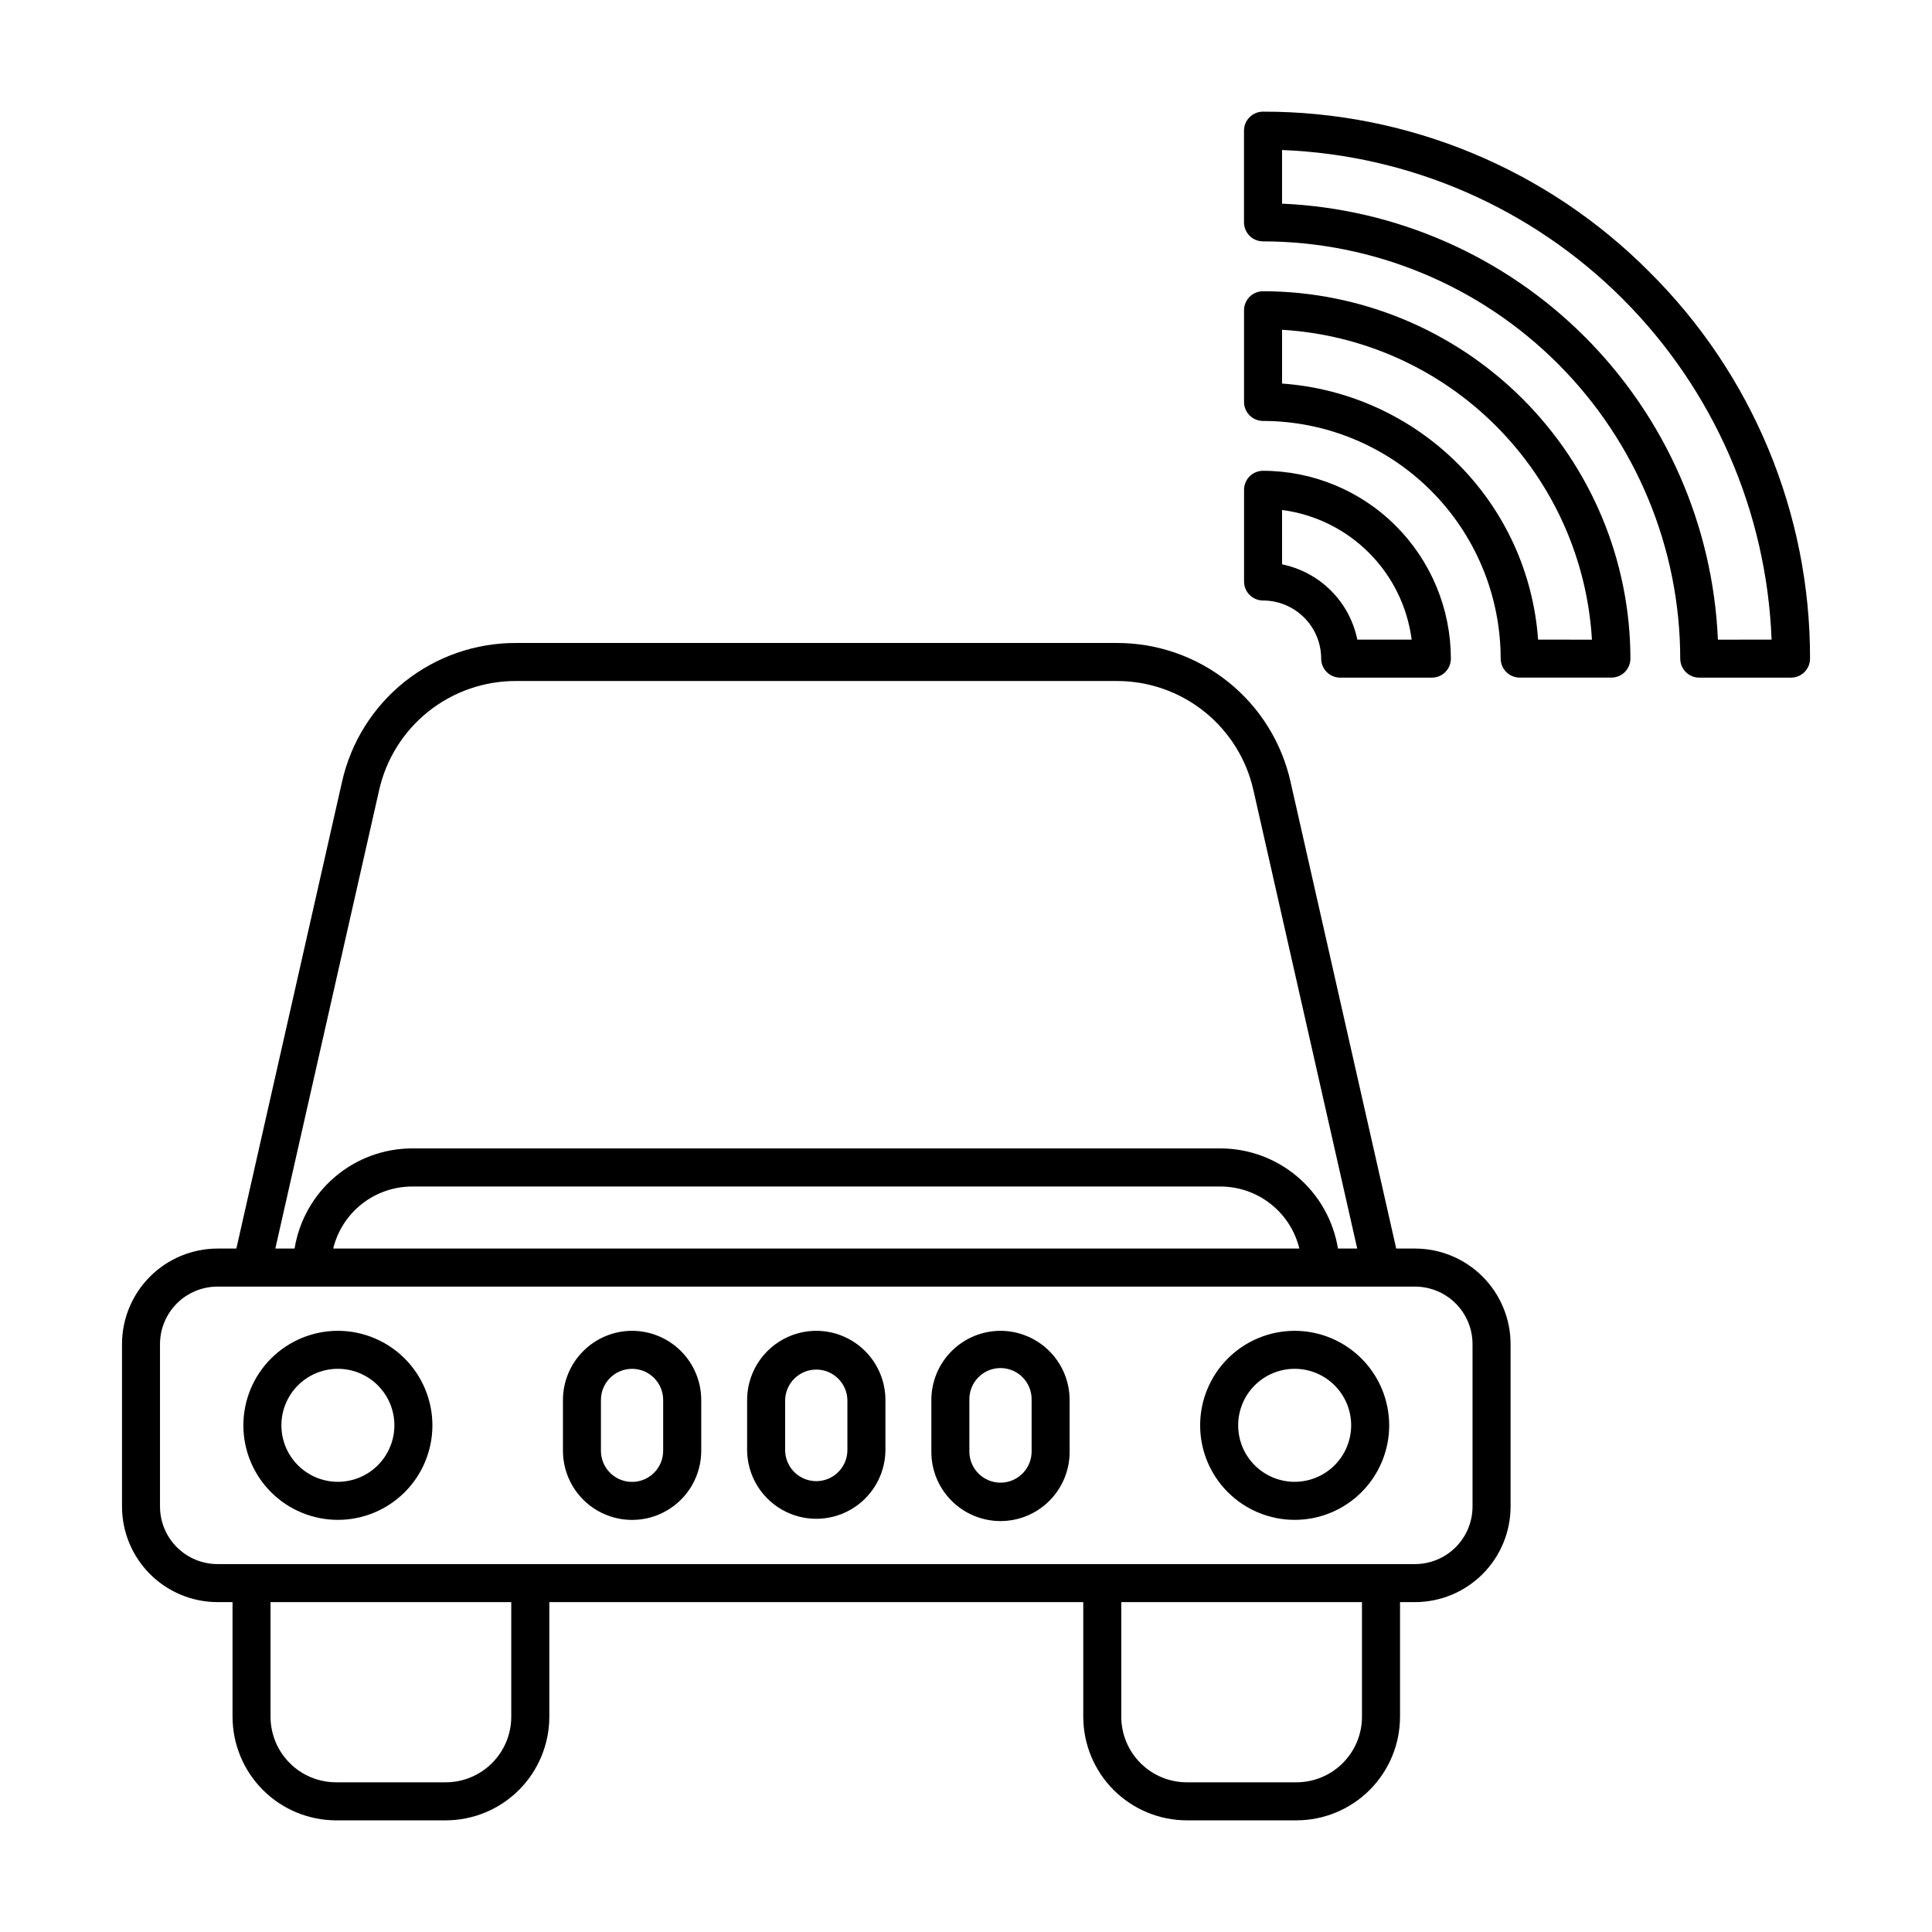
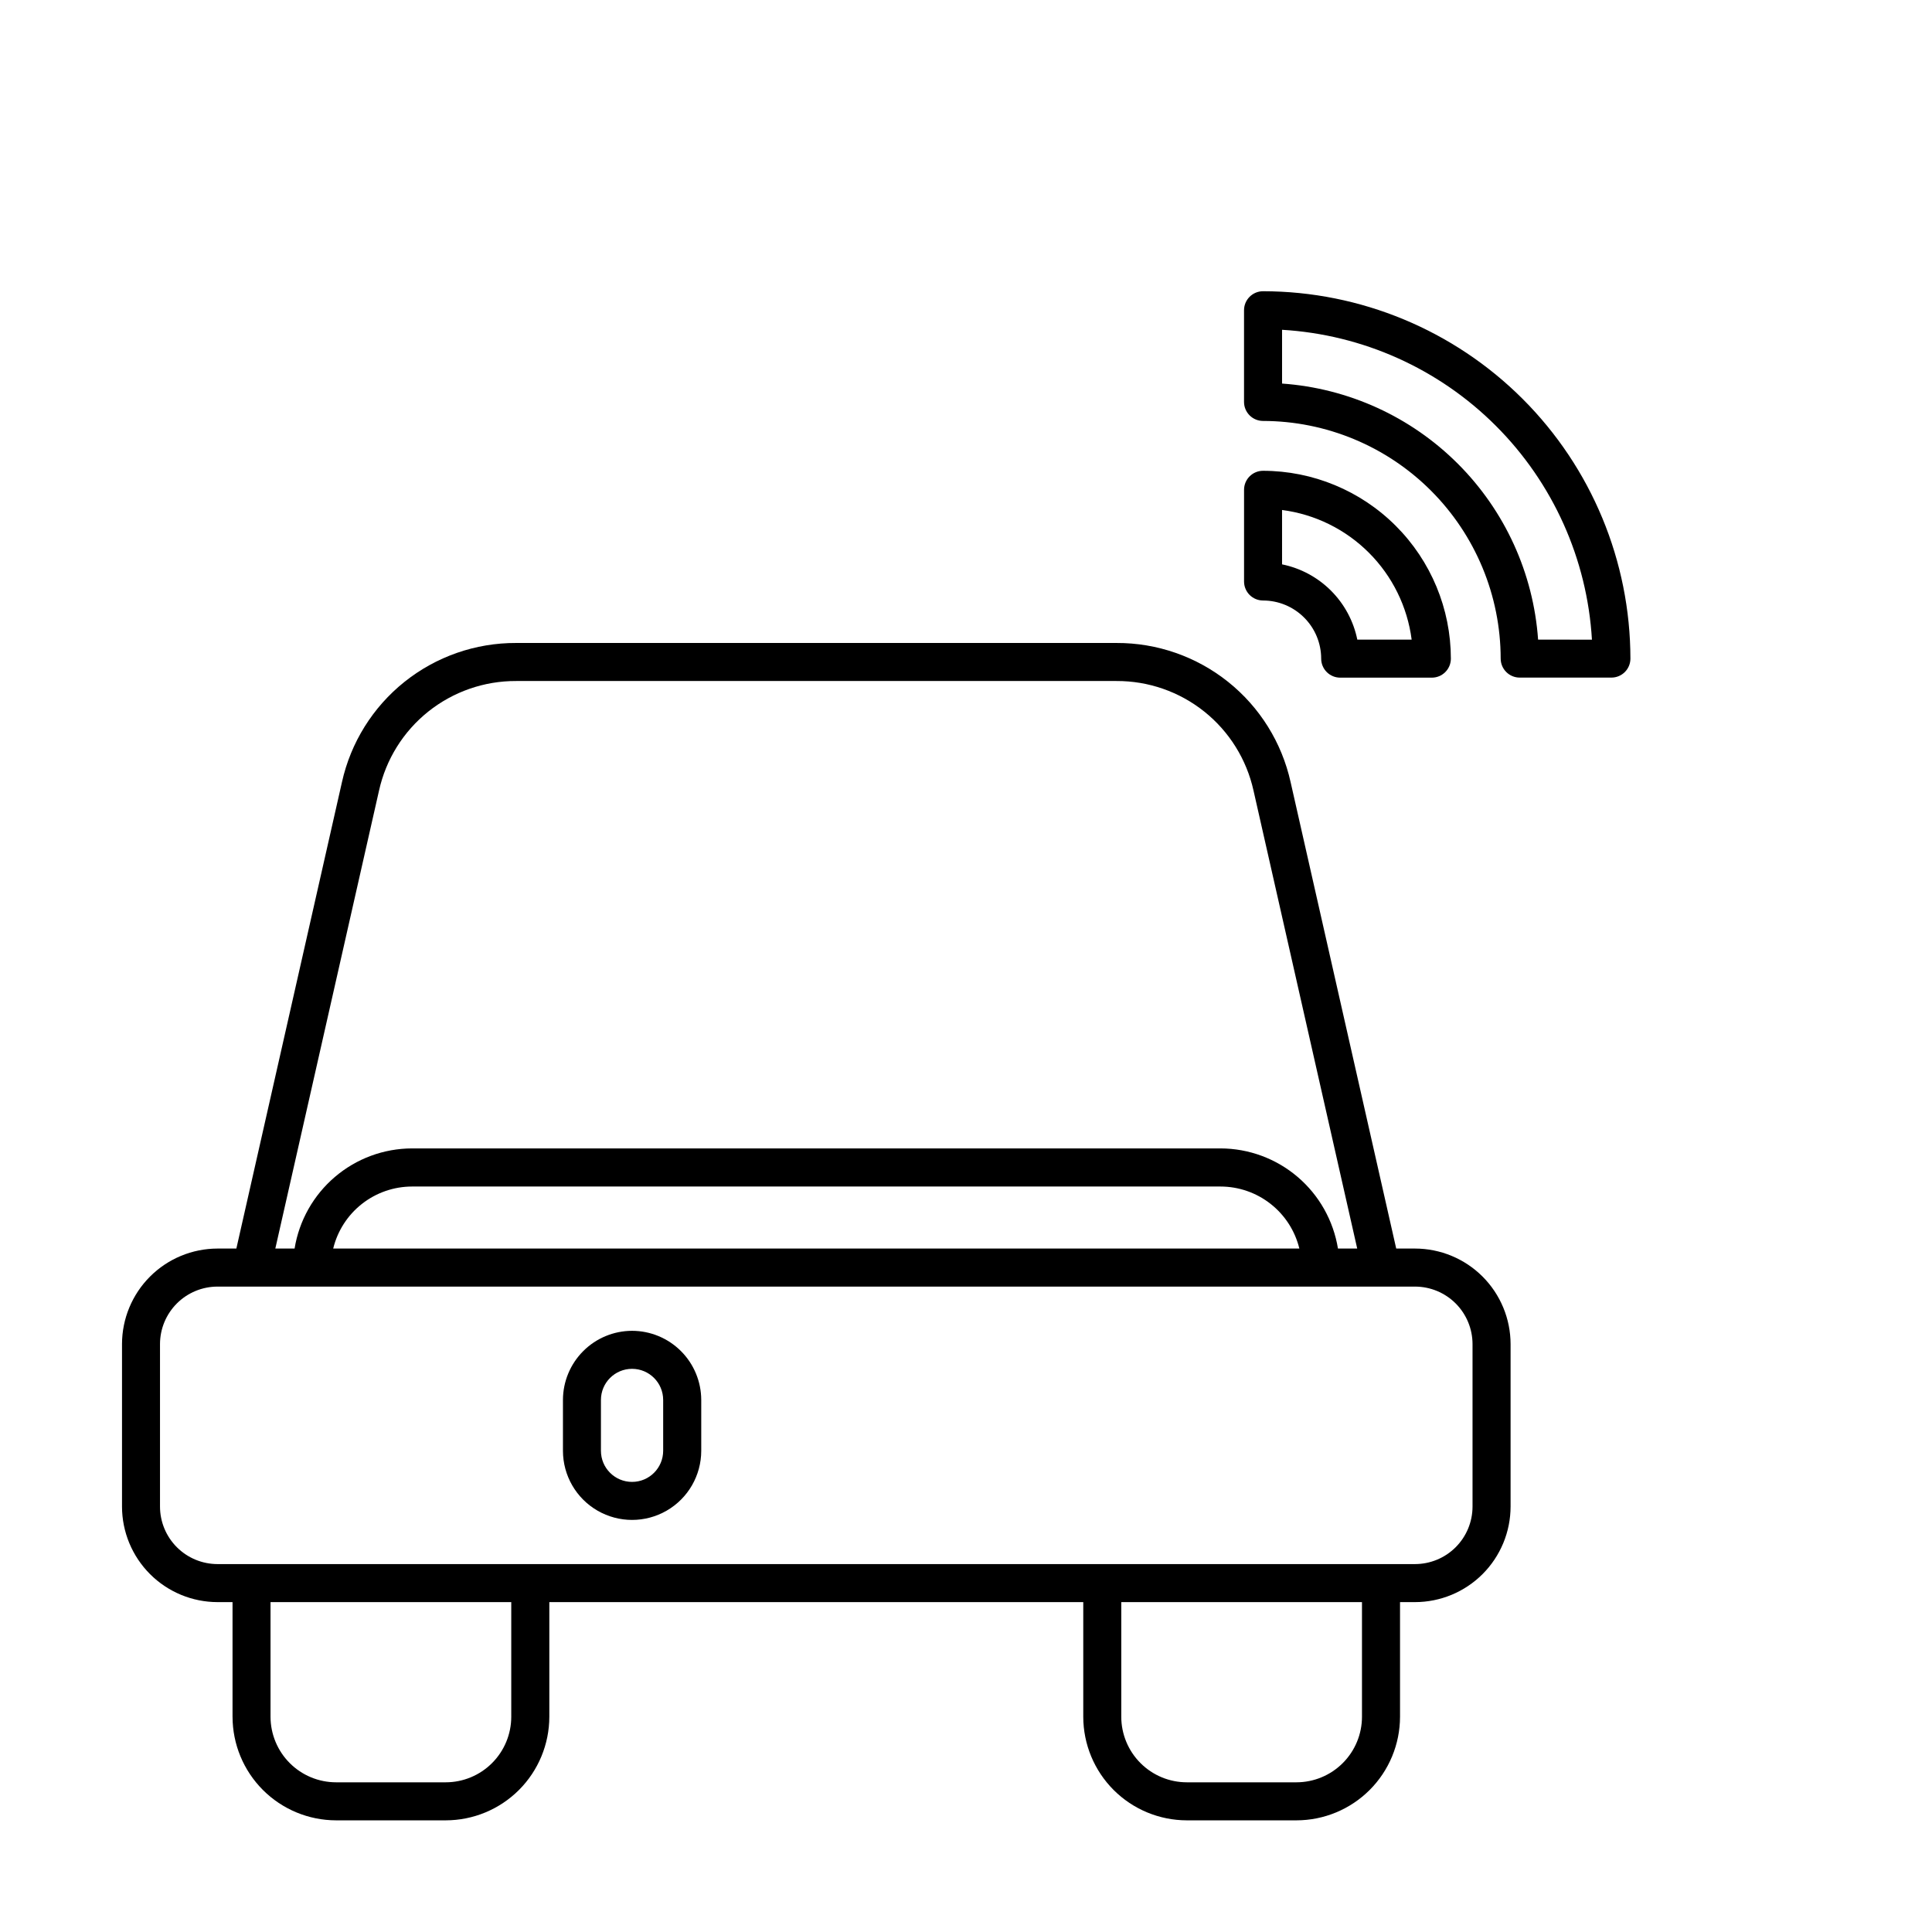
<svg xmlns="http://www.w3.org/2000/svg" fill="#000000" width="800px" height="800px" version="1.1" viewBox="144 144 512 512">
  <g>
    <path d="m519 474.88h-4.988l-27.988-123.61c-2.328-10.492-8.176-19.871-16.57-26.578-8.398-6.707-18.836-10.34-29.582-10.297h-159.09c-10.746-0.043-21.184 3.59-29.582 10.297-8.398 6.707-14.246 16.086-16.578 26.578l-27.984 123.61h-4.984c-6.711 0.008-13.148 2.676-17.895 7.422-4.746 4.746-7.418 11.184-7.426 17.895v43.062c0.008 6.711 2.68 13.148 7.426 17.895 4.746 4.746 11.184 7.414 17.895 7.422h3.969v30.383h0.004c0.008 7.277 2.902 14.254 8.047 19.402 5.144 5.144 12.121 8.039 19.398 8.047h29.055c7.277-0.008 14.254-2.902 19.402-8.047 5.144-5.148 8.039-12.125 8.047-19.402v-30.383h141.5v30.383c0.008 7.277 2.902 14.254 8.047 19.402 5.148 5.144 12.125 8.039 19.402 8.047h29.051-0.004c7.277-0.008 14.254-2.902 19.402-8.047 5.144-5.148 8.039-12.125 8.047-19.402v-30.383h3.977c6.711-0.008 13.148-2.676 17.895-7.422 4.746-4.746 7.418-11.184 7.426-17.895v-43.062c-0.008-6.711-2.68-13.148-7.426-17.895-4.746-4.746-11.184-7.414-17.895-7.422zm-274.55-121.38c1.832-8.258 6.434-15.641 13.043-20.922 6.609-5.277 14.828-8.137 23.285-8.102h159.09c8.457-0.039 16.676 2.82 23.285 8.102 6.606 5.281 11.207 12.664 13.039 20.922l27.484 121.38h-5.102c-1.199-7.398-4.988-14.129-10.691-18.988-5.703-4.863-12.949-7.539-20.441-7.551h-214.24c-7.492 0.012-14.738 2.688-20.441 7.551-5.703 4.859-9.492 11.59-10.691 18.988h-5.106zm243.89 121.38h-256.04c1.141-4.684 3.82-8.852 7.613-11.832 3.789-2.981 8.469-4.602 13.289-4.606h214.24c4.82 0.004 9.5 1.625 13.289 4.606 3.793 2.981 6.473 7.148 7.613 11.832zm-208.85 124.08c-0.004 4.606-1.836 9.023-5.094 12.277-3.254 3.258-7.672 5.09-12.277 5.094h-29.055c-4.606-0.004-9.02-1.836-12.277-5.094-3.254-3.254-5.086-7.672-5.094-12.277v-30.383h63.797zm225.45 0c-0.004 4.606-1.836 9.023-5.094 12.277-3.254 3.258-7.672 5.09-12.277 5.094h-29.047c-4.606-0.004-9.023-1.836-12.277-5.094-3.258-3.254-5.09-7.672-5.094-12.277v-30.383h63.789zm29.297-55.703v0.004c-0.004 4.039-1.613 7.914-4.469 10.77-2.859 2.859-6.734 4.465-10.773 4.469h-317.35c-4.039-0.004-7.914-1.609-10.773-4.469-2.856-2.856-4.465-6.731-4.469-10.77v-43.062c0.004-4.039 1.613-7.914 4.469-10.773 2.859-2.856 6.734-4.461 10.773-4.465h317.35c4.039 0.004 7.914 1.609 10.773 4.465 2.856 2.859 4.465 6.734 4.469 10.773z" />
-     <path d="m233.55 496.68c-6.644 0-13.016 2.637-17.715 7.336-4.699 4.695-7.34 11.066-7.34 17.711 0 6.644 2.641 13.016 7.336 17.715 4.699 4.699 11.07 7.336 17.715 7.336s13.016-2.641 17.715-7.34c4.695-4.695 7.336-11.07 7.332-17.715-0.008-6.637-2.648-13.004-7.344-17.699-4.695-4.691-11.059-7.336-17.699-7.344zm0 40.02v-0.004c-3.973 0.004-7.781-1.574-10.59-4.379-2.809-2.809-4.387-6.617-4.387-10.59-0.004-3.973 1.574-7.781 4.383-10.59 2.809-2.809 6.617-4.387 10.586-4.387 3.973 0 7.781 1.578 10.59 4.387 2.809 2.809 4.387 6.617 4.387 10.586-0.004 3.969-1.582 7.777-4.387 10.582-2.809 2.809-6.613 4.387-10.582 4.391z" />
-     <path d="m487.1 496.68c-6.644 0-13.016 2.641-17.715 7.336-4.695 4.699-7.336 11.07-7.336 17.715s2.641 13.016 7.34 17.711c4.699 4.699 11.07 7.336 17.715 7.336 6.644 0 13.016-2.641 17.711-7.34 4.699-4.699 7.336-11.07 7.336-17.715-0.012-6.641-2.652-13.004-7.348-17.699-4.699-4.695-11.062-7.336-17.703-7.344zm0 40.02v-0.004c-3.973 0-7.781-1.574-10.59-4.383-2.805-2.809-4.383-6.617-4.383-10.59 0-3.969 1.578-7.777 4.383-10.586 2.809-2.809 6.617-4.387 10.59-4.387 3.969 0 7.777 1.578 10.586 4.387 2.809 2.809 4.387 6.617 4.387 10.586-0.004 3.973-1.582 7.777-4.391 10.586-2.805 2.805-6.613 4.383-10.582 4.387z" />
-     <path d="m360.32 496.68c-4.859 0.008-9.516 1.938-12.949 5.375-3.438 3.434-5.367 8.09-5.375 12.949v13.465c0.105 6.477 3.625 12.414 9.25 15.621 5.625 3.207 12.527 3.207 18.152 0 5.625-3.207 9.141-9.145 9.25-15.621v-13.465c-0.008-4.859-1.941-9.516-5.375-12.953-3.438-3.434-8.094-5.367-12.953-5.371zm8.25 31.789c-0.109 4.477-3.769 8.051-8.25 8.051-4.477 0-8.137-3.574-8.25-8.051v-13.465c0.113-4.477 3.773-8.051 8.25-8.051 4.481 0 8.141 3.574 8.25 8.051z" />
-     <path d="m409.14 496.68c-4.859 0.008-9.516 1.938-12.949 5.375-3.434 3.434-5.367 8.09-5.371 12.949v13.465c-0.082 4.914 1.812 9.652 5.258 13.152 3.445 3.504 8.152 5.477 13.062 5.477 4.914 0 9.621-1.973 13.062-5.477 3.445-3.5 5.34-8.238 5.258-13.152v-13.465c-0.004-4.859-1.938-9.516-5.371-12.949-3.438-3.438-8.094-5.367-12.949-5.375zm8.246 31.789c0.055 2.223-0.789 4.375-2.344 5.965-1.551 1.59-3.68 2.488-5.902 2.488-2.223 0-4.352-0.898-5.902-2.488-1.551-1.59-2.398-3.742-2.344-5.965v-13.465c-0.055-2.223 0.793-4.371 2.344-5.965 1.551-1.59 3.68-2.488 5.902-2.488 2.223 0 4.352 0.898 5.902 2.488 1.555 1.594 2.398 3.742 2.344 5.965z" />
    <path d="m311.5 496.68c-4.856 0.008-9.508 1.941-12.941 5.379-3.434 3.434-5.363 8.09-5.371 12.945v13.465c0 6.547 3.492 12.598 9.16 15.871 5.672 3.273 12.656 3.273 18.324 0 5.668-3.273 9.164-9.324 9.164-15.871v-13.465c-0.008-4.859-1.941-9.52-5.379-12.953-3.438-3.438-8.098-5.367-12.957-5.371zm8.246 31.789c0 4.555-3.691 8.25-8.246 8.25-4.555 0-8.246-3.695-8.246-8.25v-13.465c0-4.555 3.691-8.25 8.246-8.25 4.555 0 8.246 3.695 8.246 8.25z" />
-     <path d="m581.16 216.11c-27.098-27.289-63.988-42.598-102.45-42.52-2.781 0-5.039 2.258-5.039 5.039v24.301c0 1.336 0.531 2.617 1.477 3.562 0.945 0.945 2.227 1.473 3.562 1.473 29.316 0.039 57.418 11.699 78.148 32.43 20.727 20.727 32.387 48.832 32.422 78.148 0 1.336 0.531 2.617 1.477 3.562 0.945 0.945 2.227 1.477 3.562 1.477h24.324c1.336 0 2.617-0.531 3.562-1.477 0.945-0.945 1.477-2.227 1.477-3.562 0.07-38.453-15.242-75.34-42.527-102.43zm18.102 97.41c-1.297-30.223-13.879-58.859-35.266-80.254s-50.02-33.988-80.242-35.293v-14.215c33.988 1.316 66.23 15.406 90.281 39.461 24.051 24.055 38.141 56.297 39.453 90.285z" />
    <path d="m478.72 303.14c4.086 0.004 8 1.629 10.887 4.519 2.891 2.887 4.516 6.801 4.519 10.887 0 1.336 0.531 2.617 1.477 3.562 0.945 0.945 2.227 1.477 3.562 1.477h24.293c1.336 0 2.617-0.531 3.562-1.477 0.945-0.945 1.477-2.227 1.477-3.562-0.016-13.199-5.262-25.852-14.594-35.184-9.328-9.332-21.98-14.582-35.18-14.598-2.781 0-5.035 2.254-5.035 5.039v24.297c0 2.781 2.25 5.035 5.031 5.039zm5.039-23.988c8.715 1.133 16.809 5.117 23.02 11.332 6.215 6.215 10.195 14.309 11.324 23.023h-14.402c-1-4.914-3.426-9.426-6.973-12.973-3.543-3.547-8.055-5.973-12.969-6.973z" />
    <path d="m478.72 221.18c-2.781 0-5.039 2.258-5.039 5.039v24.297c0 1.336 0.531 2.617 1.477 3.562 0.945 0.945 2.227 1.477 3.562 1.477 16.695 0.023 32.699 6.668 44.504 18.473 11.805 11.805 18.449 27.809 18.473 44.504 0 1.336 0.531 2.617 1.477 3.562 0.945 0.945 2.227 1.477 3.562 1.477h24.309c1.336 0 2.617-0.531 3.562-1.477 0.945-0.945 1.473-2.227 1.473-3.562-0.031-25.812-10.297-50.555-28.551-68.805-18.25-18.25-42.996-28.516-68.809-28.547zm72.891 92.324c-1.242-17.586-8.789-34.133-21.258-46.598-12.465-12.465-29.008-20.012-46.594-21.258v-14.25c21.367 1.262 41.531 10.316 56.664 25.453 15.137 15.137 24.195 35.301 25.457 56.668z" />
  </g>
</svg>